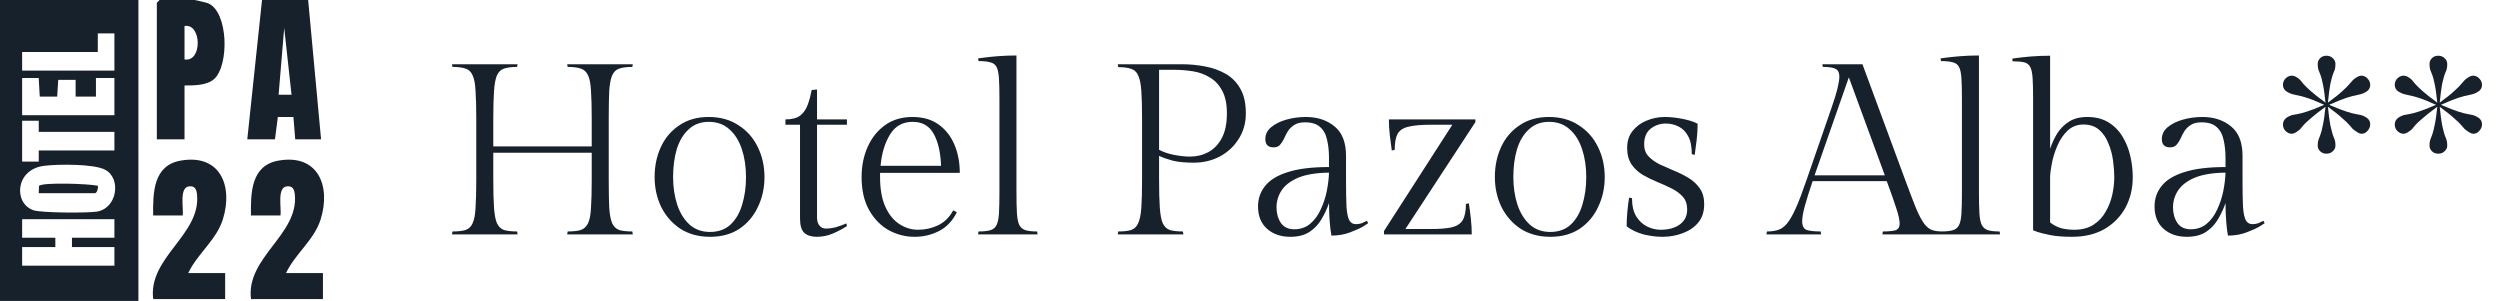
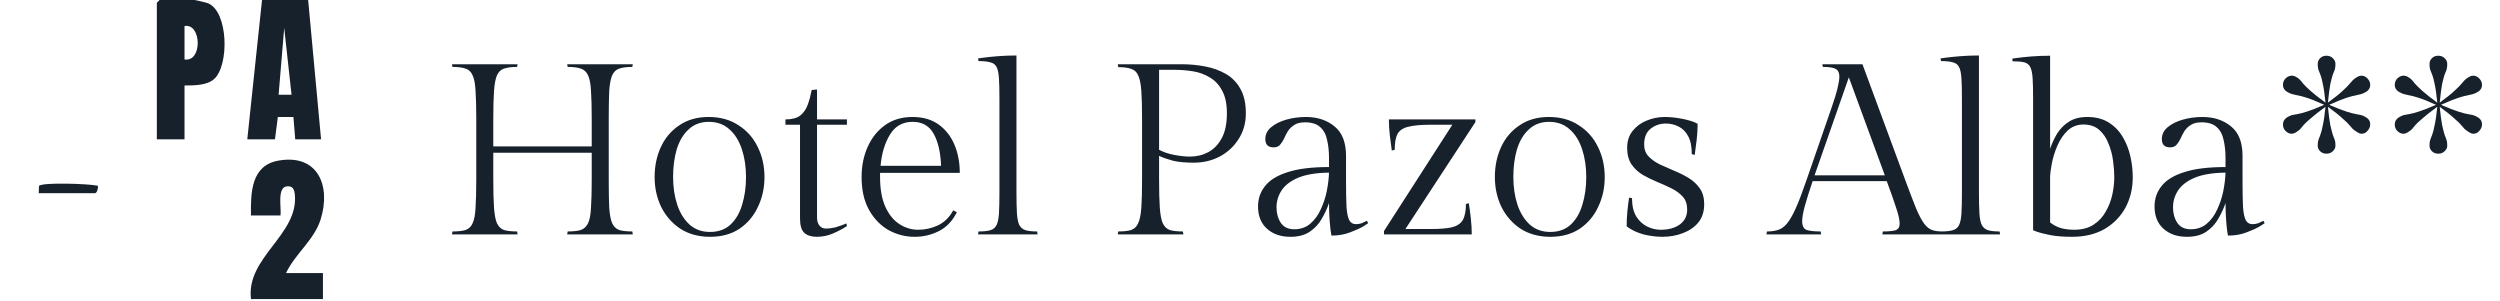
<svg xmlns="http://www.w3.org/2000/svg" width="432" height="52" viewBox="0 0 432 52" fill="none">
  <path d="M109.264 11.562C108.312 11.562 107.556 11.66 106.996 11.856C106.464 12.024 106.058 12.416 105.778 13.032C105.526 13.62 105.358 14.516 105.274 15.72C105.218 16.924 105.19 18.548 105.19 20.592V31.008C105.19 33.052 105.218 34.676 105.274 35.88C105.358 37.084 105.526 37.98 105.778 38.568C106.058 39.156 106.464 39.548 106.996 39.744C107.556 39.912 108.312 39.996 109.264 39.996L109.348 40.5H98.008L98.092 39.996C99.072 39.996 99.828 39.912 100.36 39.744C100.92 39.548 101.34 39.156 101.62 38.568C101.9 37.98 102.068 37.084 102.124 35.88C102.208 34.676 102.25 33.052 102.25 31.008V26.388H85.24V31.008C85.24 33.052 85.282 34.676 85.366 35.88C85.45 37.084 85.618 37.98 85.87 38.568C86.15 39.156 86.556 39.548 87.088 39.744C87.648 39.912 88.404 39.996 89.356 39.996L89.44 40.5H78.1L78.184 39.996C79.136 39.996 79.892 39.912 80.452 39.744C81.012 39.548 81.418 39.156 81.67 38.568C81.95 37.98 82.118 37.084 82.174 35.88C82.258 34.676 82.3 33.052 82.3 31.008V20.592C82.3 18.548 82.258 16.924 82.174 15.72C82.118 14.516 81.95 13.62 81.67 13.032C81.418 12.416 81.012 12.024 80.452 11.856C79.892 11.66 79.136 11.562 78.184 11.562L78.1 11.1H89.44L89.356 11.562C88.404 11.562 87.648 11.66 87.088 11.856C86.556 12.024 86.15 12.416 85.87 13.032C85.618 13.62 85.45 14.516 85.366 15.72C85.282 16.924 85.24 18.548 85.24 20.592V25.296H102.25V20.592C102.25 18.548 102.208 16.924 102.124 15.72C102.068 14.516 101.9 13.62 101.62 13.032C101.34 12.416 100.92 12.024 100.36 11.856C99.828 11.66 99.072 11.562 98.092 11.562L98.008 11.1H109.348L109.264 11.562ZM122.442 20.214C124.458 20.214 126.18 20.69 127.608 21.642C129.064 22.566 130.17 23.812 130.926 25.38C131.71 26.948 132.102 28.684 132.102 30.588C132.102 32.464 131.724 34.186 130.968 35.754C130.24 37.322 129.176 38.582 127.776 39.534C126.376 40.458 124.682 40.92 122.694 40.92C120.734 40.92 119.026 40.458 117.57 39.534C116.142 38.582 115.036 37.322 114.252 35.754C113.496 34.186 113.118 32.464 113.118 30.588C113.118 28.684 113.482 26.948 114.209 25.38C114.938 23.812 116.002 22.566 117.402 21.642C118.802 20.69 120.482 20.214 122.442 20.214ZM122.694 40.08C124.122 40.08 125.298 39.66 126.222 38.82C127.146 37.952 127.818 36.804 128.238 35.376C128.686 33.92 128.91 32.324 128.91 30.588C128.91 28.824 128.672 27.228 128.196 25.8C127.72 24.344 127.006 23.196 126.054 22.356C125.102 21.488 123.912 21.054 122.484 21.054C121.084 21.054 119.922 21.488 118.998 22.356C118.074 23.196 117.388 24.344 116.94 25.8C116.52 27.228 116.31 28.824 116.31 30.588C116.31 32.324 116.548 33.92 117.024 35.376C117.5 36.804 118.214 37.952 119.166 38.82C120.118 39.66 121.294 40.08 122.694 40.08ZM141.183 15.468V20.634H146.349V21.558H141.183V37.56C141.183 38.176 141.323 38.652 141.603 38.988C141.883 39.324 142.247 39.492 142.695 39.492C143.255 39.492 143.815 39.422 144.375 39.282C144.935 39.114 145.565 38.89 146.265 38.61L146.349 39.072C145.565 39.576 144.739 40.01 143.871 40.374C143.003 40.738 142.093 40.92 141.141 40.92C140.217 40.92 139.503 40.696 138.999 40.248C138.495 39.8 138.243 38.96 138.243 37.728V21.558H135.723V20.634C136.843 20.634 137.697 20.41 138.285 19.962C138.873 19.486 139.307 18.856 139.587 18.072C139.867 17.288 140.091 16.448 140.259 15.552L141.183 15.468ZM165.851 29.874H152.075V30.588C152.075 32.688 152.383 34.41 152.999 35.754C153.615 37.098 154.427 38.092 155.435 38.736C156.443 39.38 157.521 39.702 158.669 39.702C159.845 39.702 160.979 39.45 162.071 38.946C163.191 38.414 164.073 37.546 164.717 36.342L165.347 36.678C164.563 38.218 163.513 39.31 162.197 39.954C160.909 40.598 159.523 40.92 158.039 40.92C156.471 40.92 154.987 40.542 153.587 39.786C152.187 39.002 151.053 37.84 150.185 36.3C149.317 34.76 148.883 32.856 148.883 30.588C148.883 28.684 149.233 26.948 149.933 25.38C150.633 23.812 151.627 22.566 152.915 21.642C154.231 20.69 155.813 20.214 157.661 20.214C159.481 20.214 160.993 20.648 162.197 21.516C163.401 22.384 164.311 23.546 164.927 25.002C165.543 26.458 165.851 28.082 165.851 29.874ZM157.703 21.054C155.995 21.054 154.693 21.782 153.797 23.238C152.901 24.694 152.355 26.5 152.159 28.656H162.617C162.533 26.36 162.113 24.526 161.357 23.154C160.601 21.754 159.383 21.054 157.703 21.054ZM175.643 9.588V33.192C175.643 34.732 175.671 35.964 175.727 36.888C175.783 37.784 175.923 38.456 176.147 38.904C176.399 39.352 176.763 39.646 177.239 39.786C177.715 39.926 178.373 39.996 179.213 39.996L179.297 40.5H169.007L169.091 39.996C169.959 39.996 170.631 39.926 171.107 39.786C171.611 39.646 171.975 39.352 172.199 38.904C172.423 38.456 172.563 37.784 172.619 36.888C172.675 35.964 172.703 34.732 172.703 33.192V17.148C172.703 15.636 172.675 14.432 172.619 13.536C172.563 12.64 172.423 11.982 172.199 11.562C171.975 11.142 171.611 10.876 171.107 10.764C170.631 10.624 169.959 10.554 169.091 10.554L169.007 10.092C169.007 10.092 169.315 10.05 169.931 9.966C170.547 9.882 171.359 9.798 172.367 9.714C173.403 9.63 174.495 9.588 175.643 9.588ZM193.149 11.1H204.153C205.553 11.1 206.911 11.226 208.227 11.478C209.571 11.73 210.775 12.164 211.839 12.78C212.903 13.396 213.743 14.264 214.359 15.384C214.975 16.476 215.283 17.876 215.283 19.584C215.283 21.264 214.863 22.748 214.023 24.036C213.211 25.324 212.119 26.332 210.747 27.06C209.403 27.76 207.919 28.11 206.295 28.11C204.839 28.11 203.635 27.998 202.683 27.774C201.759 27.522 200.961 27.242 200.289 26.934V31.008C200.289 33.052 200.331 34.676 200.415 35.88C200.499 37.084 200.667 37.98 200.919 38.568C201.199 39.156 201.605 39.548 202.137 39.744C202.697 39.912 203.453 39.996 204.405 39.996L204.489 40.5H193.149L193.233 39.996C194.185 39.996 194.927 39.912 195.459 39.744C196.019 39.548 196.425 39.156 196.677 38.568C196.957 37.98 197.139 37.084 197.223 35.88C197.307 34.676 197.349 33.052 197.349 31.008V20.592C197.349 18.548 197.307 16.924 197.223 15.72C197.139 14.516 196.957 13.62 196.677 13.032C196.425 12.444 196.019 12.066 195.459 11.898C194.927 11.702 194.185 11.604 193.233 11.604L193.149 11.1ZM200.289 12.066V25.884C201.017 26.276 201.885 26.57 202.893 26.766C203.929 26.962 204.825 27.06 205.581 27.06C206.757 27.06 207.821 26.808 208.773 26.304C209.753 25.772 210.537 24.96 211.125 23.868C211.713 22.776 212.007 21.348 212.007 19.584C212.007 17.932 211.727 16.616 211.167 15.636C210.635 14.628 209.921 13.872 209.025 13.368C208.157 12.836 207.191 12.486 206.127 12.318C205.063 12.15 204.027 12.066 203.019 12.066H200.289ZM232.593 26.934V31.176C232.593 33.164 232.621 34.704 232.677 35.796C232.761 36.888 232.929 37.658 233.181 38.106C233.433 38.526 233.811 38.736 234.315 38.736C234.679 38.736 235.015 38.68 235.323 38.568C235.631 38.428 235.925 38.288 236.205 38.148L236.415 38.568C236.415 38.568 236.135 38.75 235.575 39.114C235.015 39.45 234.245 39.8 233.265 40.164C232.313 40.528 231.249 40.71 230.073 40.71C229.961 40.178 229.863 39.394 229.779 38.358C229.695 37.322 229.653 36.23 229.653 35.082C229.345 36.006 228.925 36.916 228.393 37.812C227.889 38.708 227.203 39.45 226.335 40.038C225.467 40.626 224.347 40.92 222.975 40.92C221.323 40.92 219.979 40.458 218.943 39.534C217.907 38.61 217.389 37.322 217.389 35.67C217.389 34.326 217.795 33.15 218.607 32.142C219.419 31.106 220.721 30.308 222.513 29.748C224.305 29.16 226.685 28.866 229.653 28.866V27.354C229.653 26.15 229.541 25.086 229.317 24.162C229.121 23.21 228.715 22.468 228.099 21.936C227.511 21.404 226.643 21.138 225.495 21.138C224.711 21.138 224.095 21.292 223.647 21.6C223.199 21.88 222.835 22.23 222.555 22.65C222.303 23.07 222.079 23.504 221.883 23.952C221.687 24.372 221.449 24.736 221.169 25.044C220.917 25.324 220.553 25.464 220.077 25.464C219.125 25.464 218.649 24.988 218.649 24.036C218.649 23.224 218.985 22.538 219.657 21.978C220.329 21.418 221.197 20.984 222.261 20.676C223.353 20.368 224.487 20.214 225.663 20.214C227.651 20.214 229.303 20.76 230.619 21.852C231.935 22.916 232.593 24.61 232.593 26.934ZM223.647 39.618C224.739 39.618 225.663 39.296 226.419 38.652C227.175 38.008 227.777 37.182 228.225 36.174C228.701 35.166 229.051 34.102 229.275 32.982C229.499 31.834 229.625 30.784 229.653 29.832C227.441 29.86 225.663 30.154 224.319 30.714C223.003 31.274 222.051 32.002 221.463 32.898C220.875 33.794 220.581 34.774 220.581 35.838C220.581 36.874 220.833 37.77 221.337 38.526C221.841 39.254 222.611 39.618 223.647 39.618ZM247.181 39.576C248.777 39.576 250.009 39.478 250.877 39.282C251.773 39.058 252.403 38.638 252.767 38.022C253.131 37.378 253.313 36.454 253.313 35.25L253.817 35.124C253.929 35.824 254.041 36.678 254.153 37.686C254.265 38.666 254.321 39.604 254.321 40.5H239.159V39.912L250.961 21.558H247.139C245.543 21.558 244.297 21.67 243.401 21.894C242.505 22.09 241.875 22.496 241.511 23.112C241.175 23.728 241.007 24.652 241.007 25.884L240.503 26.01C240.391 25.282 240.279 24.428 240.167 23.448C240.055 22.468 239.999 21.53 239.999 20.634H254.951V21.096L242.855 39.576H247.181ZM267.637 20.214C269.653 20.214 271.375 20.69 272.803 21.642C274.259 22.566 275.365 23.812 276.121 25.38C276.905 26.948 277.297 28.684 277.297 30.588C277.297 32.464 276.919 34.186 276.163 35.754C275.435 37.322 274.371 38.582 272.971 39.534C271.571 40.458 269.877 40.92 267.889 40.92C265.929 40.92 264.221 40.458 262.765 39.534C261.337 38.582 260.231 37.322 259.447 35.754C258.691 34.186 258.313 32.464 258.313 30.588C258.313 28.684 258.677 26.948 259.405 25.38C260.133 23.812 261.197 22.566 262.597 21.642C263.997 20.69 265.677 20.214 267.637 20.214ZM267.889 40.08C269.317 40.08 270.493 39.66 271.417 38.82C272.341 37.952 273.013 36.804 273.433 35.376C273.881 33.92 274.105 32.324 274.105 30.588C274.105 28.824 273.867 27.228 273.391 25.8C272.915 24.344 272.201 23.196 271.249 22.356C270.297 21.488 269.107 21.054 267.679 21.054C266.279 21.054 265.117 21.488 264.193 22.356C263.269 23.196 262.583 24.344 262.135 25.8C261.715 27.228 261.505 28.824 261.505 30.588C261.505 32.324 261.743 33.92 262.219 35.376C262.695 36.804 263.409 37.952 264.361 38.82C265.313 39.66 266.489 40.08 267.889 40.08ZM286.966 39.702C288.338 39.702 289.444 39.394 290.284 38.778C291.124 38.162 291.544 37.308 291.544 36.216C291.544 35.292 291.292 34.55 290.788 33.99C290.284 33.43 289.64 32.954 288.856 32.562C288.072 32.17 287.232 31.792 286.336 31.428C285.468 31.064 284.642 30.658 283.858 30.21C283.074 29.734 282.43 29.132 281.926 28.404C281.422 27.648 281.17 26.696 281.17 25.548C281.17 24.4 281.478 23.434 282.094 22.65C282.738 21.838 283.55 21.236 284.53 20.844C285.538 20.424 286.574 20.214 287.638 20.214C288.646 20.214 289.696 20.326 290.788 20.55C291.908 20.774 292.762 21.054 293.35 21.39C293.35 22.286 293.294 23.224 293.182 24.204C293.07 25.184 292.958 26.038 292.846 26.766L292.342 26.64C292.342 25.324 292.132 24.288 291.712 23.532C291.292 22.748 290.732 22.188 290.032 21.852C289.36 21.516 288.632 21.348 287.848 21.348C286.868 21.348 286 21.642 285.244 22.23C284.488 22.818 284.11 23.728 284.11 24.96C284.11 25.8 284.362 26.486 284.866 27.018C285.37 27.55 286.014 28.012 286.798 28.404C287.582 28.768 288.408 29.132 289.276 29.496C290.172 29.86 291.012 30.28 291.796 30.756C292.58 31.232 293.224 31.834 293.728 32.562C294.232 33.262 294.484 34.172 294.484 35.292C294.484 36.552 294.148 37.602 293.476 38.442C292.804 39.254 291.908 39.87 290.788 40.29C289.696 40.71 288.52 40.92 287.26 40.92C286.224 40.92 285.132 40.78 283.984 40.5C282.864 40.192 281.898 39.73 281.086 39.114C281.086 38.218 281.128 37.35 281.212 36.51C281.296 35.642 281.394 34.858 281.506 34.158L282.01 34.242C282.01 35.558 282.262 36.622 282.766 37.434C283.27 38.218 283.9 38.792 284.656 39.156C285.412 39.52 286.182 39.702 286.966 39.702ZM328.258 38.652C328.258 38.008 328.062 37.112 327.67 35.964C327.306 34.816 326.76 33.262 326.032 31.302H313.222C312.634 33.038 312.186 34.466 311.878 35.586C311.57 36.706 311.416 37.588 311.416 38.232C311.416 39.044 311.682 39.548 312.214 39.744C312.746 39.912 313.544 39.996 314.608 39.996L314.692 40.5H305.242L305.326 39.996C306.054 39.996 306.684 39.912 307.216 39.744C307.776 39.576 308.294 39.212 308.77 38.652C309.246 38.092 309.75 37.224 310.282 36.048C310.814 34.872 311.43 33.262 312.13 31.218L315.868 20.424C316.428 18.828 316.848 17.582 317.128 16.686C317.408 15.762 317.59 15.048 317.674 14.544C317.786 14.04 317.842 13.606 317.842 13.242C317.842 12.598 317.646 12.164 317.254 11.94C316.862 11.688 316.106 11.562 314.986 11.562L314.902 11.1H321.832L329.266 31.218C330.022 33.262 330.638 34.872 331.114 36.048C331.618 37.224 332.08 38.092 332.5 38.652C332.92 39.212 333.368 39.576 333.844 39.744C334.32 39.912 334.936 39.996 335.692 39.996L335.776 40.5H325.276L325.36 39.996C326.34 39.996 327.068 39.926 327.544 39.786C328.02 39.618 328.258 39.24 328.258 38.652ZM319.48 13.368L313.558 30.294H325.696L319.48 13.368ZM341.961 9.588V33.192C341.961 34.732 341.989 35.964 342.045 36.888C342.101 37.784 342.241 38.456 342.465 38.904C342.717 39.352 343.081 39.646 343.557 39.786C344.033 39.926 344.691 39.996 345.531 39.996L345.615 40.5H335.325L335.409 39.996C336.277 39.996 336.949 39.926 337.425 39.786C337.929 39.646 338.293 39.352 338.517 38.904C338.741 38.456 338.881 37.784 338.937 36.888C338.993 35.964 339.021 34.732 339.021 33.192V17.148C339.021 15.636 338.993 14.432 338.937 13.536C338.881 12.64 338.741 11.982 338.517 11.562C338.293 11.142 337.929 10.876 337.425 10.764C336.949 10.624 336.277 10.554 335.409 10.554L335.325 10.092C335.325 10.092 335.633 10.05 336.249 9.966C336.865 9.882 337.677 9.798 338.685 9.714C339.721 9.63 340.813 9.588 341.961 9.588ZM360.685 20.214C362.113 20.214 363.331 20.522 364.339 21.138C365.347 21.754 366.159 22.58 366.775 23.616C367.391 24.624 367.839 25.744 368.119 26.976C368.399 28.18 368.539 29.398 368.539 30.63C368.539 32.562 368.119 34.312 367.279 35.88C366.439 37.42 365.235 38.652 363.667 39.576C362.099 40.472 360.223 40.92 358.039 40.92C356.555 40.92 355.309 40.822 354.301 40.626C353.321 40.43 352.579 40.248 352.075 40.08C351.571 39.884 351.319 39.786 351.319 39.786V17.064C351.319 15.552 351.291 14.362 351.235 13.494C351.179 12.626 351.039 11.982 350.815 11.562C350.591 11.142 350.241 10.876 349.765 10.764C349.289 10.652 348.631 10.596 347.791 10.596L347.707 10.134C347.707 10.134 348.001 10.092 348.589 10.008C349.205 9.924 350.003 9.84 350.983 9.756C351.991 9.672 353.083 9.63 354.259 9.63V25.716C354.567 24.792 354.973 23.91 355.477 23.07C356.009 22.23 356.695 21.544 357.535 21.012C358.375 20.48 359.425 20.214 360.685 20.214ZM358.417 39.702C359.761 39.702 360.881 39.408 361.777 38.82C362.673 38.232 363.373 37.476 363.877 36.552C364.409 35.628 364.787 34.648 365.011 33.612C365.235 32.548 365.347 31.554 365.347 30.63C365.347 29.762 365.277 28.81 365.137 27.774C364.997 26.71 364.731 25.716 364.339 24.792C363.975 23.84 363.443 23.056 362.743 22.44C362.043 21.824 361.133 21.516 360.013 21.516C358.949 21.516 358.039 21.866 357.283 22.566C356.555 23.266 355.967 24.134 355.519 25.17C355.071 26.206 354.749 27.242 354.553 28.278C354.357 29.286 354.259 30.098 354.259 30.714V38.442C354.875 38.918 355.533 39.254 356.233 39.45C356.933 39.618 357.661 39.702 358.417 39.702ZM387.509 26.934V31.176C387.509 33.164 387.537 34.704 387.593 35.796C387.677 36.888 387.845 37.658 388.097 38.106C388.349 38.526 388.727 38.736 389.231 38.736C389.595 38.736 389.931 38.68 390.239 38.568C390.547 38.428 390.841 38.288 391.121 38.148L391.331 38.568C391.331 38.568 391.051 38.75 390.491 39.114C389.931 39.45 389.161 39.8 388.181 40.164C387.229 40.528 386.165 40.71 384.989 40.71C384.877 40.178 384.779 39.394 384.695 38.358C384.611 37.322 384.569 36.23 384.569 35.082C384.261 36.006 383.841 36.916 383.309 37.812C382.805 38.708 382.119 39.45 381.251 40.038C380.383 40.626 379.263 40.92 377.891 40.92C376.239 40.92 374.895 40.458 373.859 39.534C372.823 38.61 372.305 37.322 372.305 35.67C372.305 34.326 372.711 33.15 373.523 32.142C374.335 31.106 375.637 30.308 377.429 29.748C379.221 29.16 381.601 28.866 384.569 28.866V27.354C384.569 26.15 384.457 25.086 384.233 24.162C384.037 23.21 383.631 22.468 383.015 21.936C382.427 21.404 381.559 21.138 380.411 21.138C379.627 21.138 379.011 21.292 378.563 21.6C378.115 21.88 377.751 22.23 377.471 22.65C377.219 23.07 376.995 23.504 376.799 23.952C376.603 24.372 376.365 24.736 376.085 25.044C375.833 25.324 375.469 25.464 374.993 25.464C374.041 25.464 373.565 24.988 373.565 24.036C373.565 23.224 373.901 22.538 374.573 21.978C375.245 21.418 376.113 20.984 377.177 20.676C378.269 20.368 379.403 20.214 380.579 20.214C382.567 20.214 384.219 20.76 385.535 21.852C386.851 22.916 387.509 24.61 387.509 26.934ZM378.563 39.618C379.655 39.618 380.579 39.296 381.335 38.652C382.091 38.008 382.693 37.182 383.141 36.174C383.617 35.166 383.967 34.102 384.191 32.982C384.415 31.834 384.541 30.784 384.569 29.832C382.357 29.86 380.579 30.154 379.235 30.714C377.919 31.274 376.967 32.002 376.379 32.898C375.791 33.794 375.497 34.774 375.497 35.838C375.497 36.874 375.749 37.77 376.253 38.526C376.757 39.254 377.527 39.618 378.563 39.618ZM408.901 20.298C409.349 20.578 409.573 20.97 409.573 21.474C409.573 21.894 409.419 22.272 409.111 22.608C408.831 22.944 408.495 23.112 408.103 23.112C407.879 23.112 407.655 23.042 407.431 22.902C407.067 22.678 406.787 22.482 406.591 22.314C406.423 22.118 406.213 21.88 405.961 21.6C405.737 21.32 405.345 20.942 404.785 20.466C404.253 19.962 403.413 19.29 402.265 18.45C402.405 19.85 402.545 20.914 402.685 21.642C402.853 22.37 402.993 22.916 403.105 23.28C403.245 23.616 403.357 23.91 403.441 24.162C403.525 24.386 403.567 24.722 403.567 25.17C403.567 25.534 403.413 25.856 403.105 26.136C402.825 26.416 402.461 26.556 402.013 26.556C401.565 26.556 401.201 26.416 400.921 26.136C400.641 25.856 400.501 25.534 400.501 25.17C400.501 24.722 400.543 24.386 400.627 24.162C400.711 23.91 400.823 23.616 400.963 23.28C401.103 22.916 401.243 22.37 401.383 21.642C401.551 20.914 401.705 19.85 401.845 18.45C400.697 19.29 399.843 19.962 399.283 20.466C398.723 20.942 398.317 21.32 398.065 21.6C397.841 21.88 397.645 22.118 397.477 22.314C397.309 22.482 397.043 22.678 396.679 22.902C396.455 23.042 396.217 23.112 395.965 23.112C395.629 23.112 395.293 22.958 394.957 22.65C394.649 22.342 394.495 21.964 394.495 21.516C394.495 21.012 394.719 20.606 395.167 20.298C395.531 20.074 395.839 19.934 396.091 19.878C396.343 19.822 396.651 19.766 397.015 19.71C397.379 19.654 397.911 19.514 398.611 19.29C399.339 19.066 400.347 18.674 401.635 18.114C400.347 17.526 399.339 17.12 398.611 16.896C397.911 16.672 397.379 16.532 397.015 16.476C396.651 16.392 396.343 16.322 396.091 16.266C395.867 16.21 395.559 16.07 395.167 15.846C394.719 15.566 394.495 15.174 394.495 14.67C394.495 14.222 394.649 13.844 394.957 13.536C395.293 13.228 395.643 13.074 396.007 13.074C396.259 13.074 396.483 13.13 396.679 13.242C397.043 13.438 397.309 13.634 397.477 13.83C397.645 14.026 397.841 14.264 398.065 14.544C398.317 14.824 398.723 15.216 399.283 15.72C399.843 16.224 400.697 16.896 401.845 17.736C401.705 16.308 401.551 15.23 401.383 14.502C401.243 13.774 401.103 13.242 400.963 12.906C400.823 12.57 400.711 12.29 400.627 12.066C400.543 11.814 400.501 11.478 400.501 11.058C400.501 10.666 400.641 10.33 400.921 10.05C401.201 9.77 401.565 9.63 402.013 9.63C402.461 9.63 402.825 9.77 403.105 10.05C403.413 10.33 403.567 10.666 403.567 11.058C403.567 11.478 403.525 11.814 403.441 12.066C403.357 12.29 403.245 12.57 403.105 12.906C402.993 13.242 402.853 13.774 402.685 14.502C402.545 15.23 402.405 16.308 402.265 17.736C403.413 16.896 404.253 16.224 404.785 15.72C405.345 15.216 405.737 14.824 405.961 14.544C406.213 14.264 406.423 14.026 406.591 13.83C406.787 13.634 407.067 13.438 407.431 13.242C407.627 13.13 407.837 13.074 408.061 13.074C408.453 13.074 408.803 13.242 409.111 13.578C409.419 13.886 409.573 14.25 409.573 14.67C409.573 15.174 409.349 15.566 408.901 15.846C408.537 16.07 408.229 16.21 407.977 16.266C407.753 16.322 407.459 16.392 407.095 16.476C406.731 16.532 406.199 16.672 405.499 16.896C404.799 17.12 403.791 17.526 402.475 18.114C403.791 18.674 404.799 19.066 405.499 19.29C406.199 19.514 406.731 19.654 407.095 19.71C407.459 19.766 407.753 19.822 407.977 19.878C408.229 19.934 408.537 20.074 408.901 20.298ZM428.219 20.298C428.667 20.578 428.891 20.97 428.891 21.474C428.891 21.894 428.737 22.272 428.429 22.608C428.149 22.944 427.813 23.112 427.421 23.112C427.197 23.112 426.973 23.042 426.749 22.902C426.385 22.678 426.105 22.482 425.909 22.314C425.741 22.118 425.531 21.88 425.279 21.6C425.055 21.32 424.663 20.942 424.103 20.466C423.571 19.962 422.731 19.29 421.583 18.45C421.723 19.85 421.863 20.914 422.003 21.642C422.171 22.37 422.311 22.916 422.423 23.28C422.563 23.616 422.675 23.91 422.759 24.162C422.843 24.386 422.885 24.722 422.885 25.17C422.885 25.534 422.731 25.856 422.423 26.136C422.143 26.416 421.779 26.556 421.331 26.556C420.883 26.556 420.519 26.416 420.239 26.136C419.959 25.856 419.819 25.534 419.819 25.17C419.819 24.722 419.861 24.386 419.945 24.162C420.029 23.91 420.141 23.616 420.281 23.28C420.421 22.916 420.561 22.37 420.701 21.642C420.869 20.914 421.023 19.85 421.163 18.45C420.015 19.29 419.161 19.962 418.601 20.466C418.041 20.942 417.635 21.32 417.383 21.6C417.159 21.88 416.963 22.118 416.795 22.314C416.627 22.482 416.361 22.678 415.997 22.902C415.773 23.042 415.535 23.112 415.283 23.112C414.947 23.112 414.611 22.958 414.275 22.65C413.967 22.342 413.813 21.964 413.813 21.516C413.813 21.012 414.037 20.606 414.485 20.298C414.849 20.074 415.157 19.934 415.409 19.878C415.661 19.822 415.969 19.766 416.333 19.71C416.697 19.654 417.229 19.514 417.929 19.29C418.657 19.066 419.665 18.674 420.953 18.114C419.665 17.526 418.657 17.12 417.929 16.896C417.229 16.672 416.697 16.532 416.333 16.476C415.969 16.392 415.661 16.322 415.409 16.266C415.185 16.21 414.877 16.07 414.485 15.846C414.037 15.566 413.813 15.174 413.813 14.67C413.813 14.222 413.967 13.844 414.275 13.536C414.611 13.228 414.961 13.074 415.325 13.074C415.577 13.074 415.801 13.13 415.997 13.242C416.361 13.438 416.627 13.634 416.795 13.83C416.963 14.026 417.159 14.264 417.383 14.544C417.635 14.824 418.041 15.216 418.601 15.72C419.161 16.224 420.015 16.896 421.163 17.736C421.023 16.308 420.869 15.23 420.701 14.502C420.561 13.774 420.421 13.242 420.281 12.906C420.141 12.57 420.029 12.29 419.945 12.066C419.861 11.814 419.819 11.478 419.819 11.058C419.819 10.666 419.959 10.33 420.239 10.05C420.519 9.77 420.883 9.63 421.331 9.63C421.779 9.63 422.143 9.77 422.423 10.05C422.731 10.33 422.885 10.666 422.885 11.058C422.885 11.478 422.843 11.814 422.759 12.066C422.675 12.29 422.563 12.57 422.423 12.906C422.311 13.242 422.171 13.774 422.003 14.502C421.863 15.23 421.723 16.308 421.583 17.736C422.731 16.896 423.571 16.224 424.103 15.72C424.663 15.216 425.055 14.824 425.279 14.544C425.531 14.264 425.741 14.026 425.909 13.83C426.105 13.634 426.385 13.438 426.749 13.242C426.945 13.13 427.155 13.074 427.379 13.074C427.771 13.074 428.121 13.242 428.429 13.578C428.737 13.886 428.891 14.25 428.891 14.67C428.891 15.174 428.667 15.566 428.219 15.846C427.855 16.07 427.547 16.21 427.295 16.266C427.071 16.322 426.777 16.392 426.413 16.476C426.049 16.532 425.517 16.672 424.817 16.896C424.117 17.12 423.109 17.526 421.793 18.114C423.109 18.674 424.117 19.066 424.817 19.29C425.517 19.514 426.049 19.654 426.413 19.71C426.777 19.766 427.071 19.822 427.295 19.878C427.547 19.934 427.855 20.074 428.219 20.298Z" fill="#17212C" />
  <g clip-path="url(#clip0_225_182)">
-     <path d="M23.915 0V52H0V0H23.915ZM19.77 5.776H16.899V8.988H3.825V12.2H19.77V5.781V5.776ZM3.825 13.482V19.902H19.77V13.482H16.579V16.694H13.069V13.804H10.062L9.879 16.694H6.871L6.688 13.482H3.817H3.825ZM3.825 20.863V27.925H6.696V26H19.77V22.788H6.696V20.858H3.825V20.863ZM7.583 28.659C2.586 29.298 2.313 35.198 5.823 36.343C7.186 36.789 15.097 36.824 16.716 36.571C20.251 36.022 21.001 30.85 18.194 29.345C16.204 28.277 9.921 28.359 7.578 28.659H7.583ZM19.77 37.874H3.825V41.086H9.563V42.69H3.825V45.902H19.77V42.69H12.434V41.086H19.77V37.874Z" fill="#17212C" />
    <path d="M53.248 0L55.48 24.075H51.016L50.701 20.219H48.013L47.514 24.075H42.731L45.278 0H53.248ZM50.377 16.369L49.108 4.816L48.145 16.369H50.377Z" fill="#17212C" />
-     <path d="M26.466 37.235C26.415 33.264 26.483 28.582 31.233 27.75C38.049 26.553 40.332 32.145 38.496 37.947C37.372 41.498 34.087 43.869 32.528 47.184H38.905V51.678H26.471C25.58 44.448 34.722 40.584 34.049 33.629C33.964 32.758 33.708 32.124 32.733 32.192C30.91 32.317 31.753 35.927 31.574 37.235H26.471H26.466Z" fill="#17212C" />
    <path d="M43.365 37.235C43.314 33.264 43.382 28.582 48.132 27.75C54.948 26.553 57.231 32.145 55.395 37.947C54.27 41.498 50.986 43.869 49.427 47.184H55.804V51.678H43.37C42.479 44.448 51.621 40.584 50.948 33.629C50.863 32.758 50.607 32.124 49.632 32.192C47.808 32.317 48.652 35.927 48.473 37.235H43.37H43.365Z" fill="#17212C" />
    <path d="M31.885 14.765V24.075H27.101V0.48L27.578 0H33.636C33.768 0 35.715 0.463 35.949 0.562C39.472 2.024 39.629 11.295 37.001 13.658C35.761 14.773 33.487 14.773 31.885 14.769V14.765ZM31.885 10.271C34.99 10.789 34.867 3.984 31.885 4.494V10.271Z" fill="#17212C" />
    <path d="M6.696 33.38L6.735 32.132C7.276 31.459 15.489 31.755 16.899 32.098C17.027 32.454 16.758 33.38 16.418 33.38H6.696Z" fill="#17212C" />
  </g>
  <defs>
    <clipPath id="clip0_225_182">
      <rect width="56" height="52" fill="white" />
    </clipPath>
  </defs>
</svg>